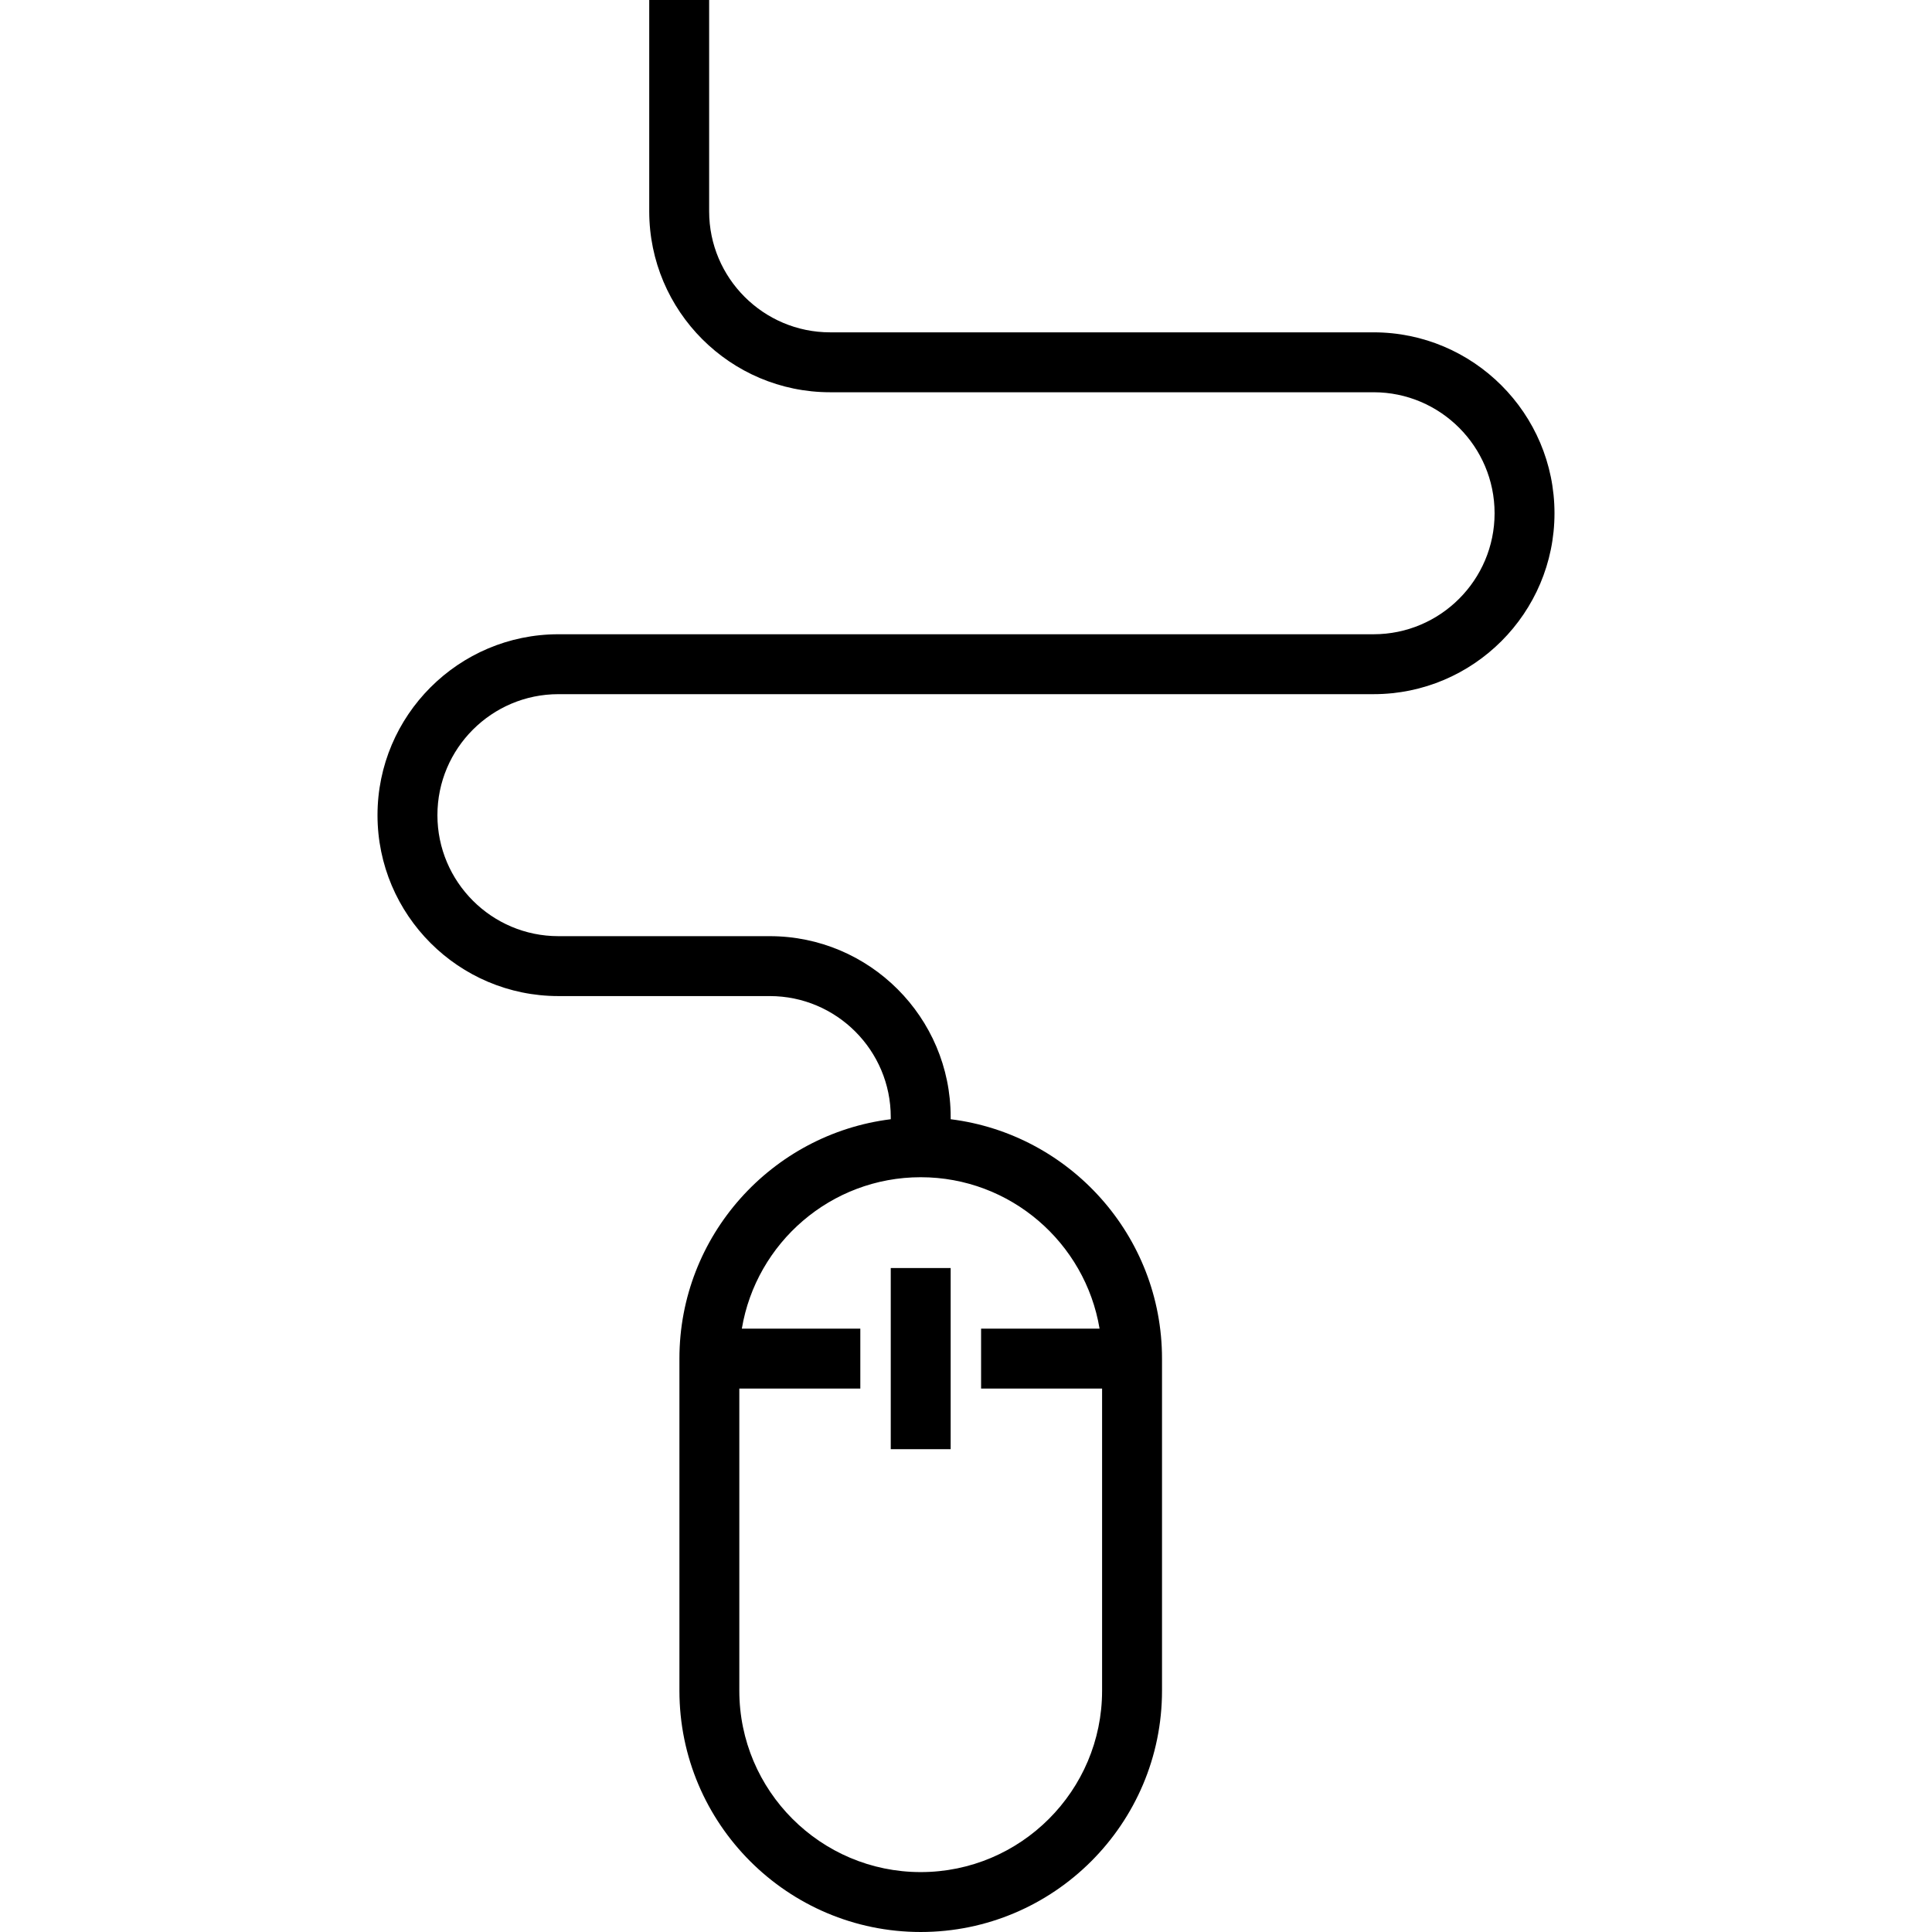
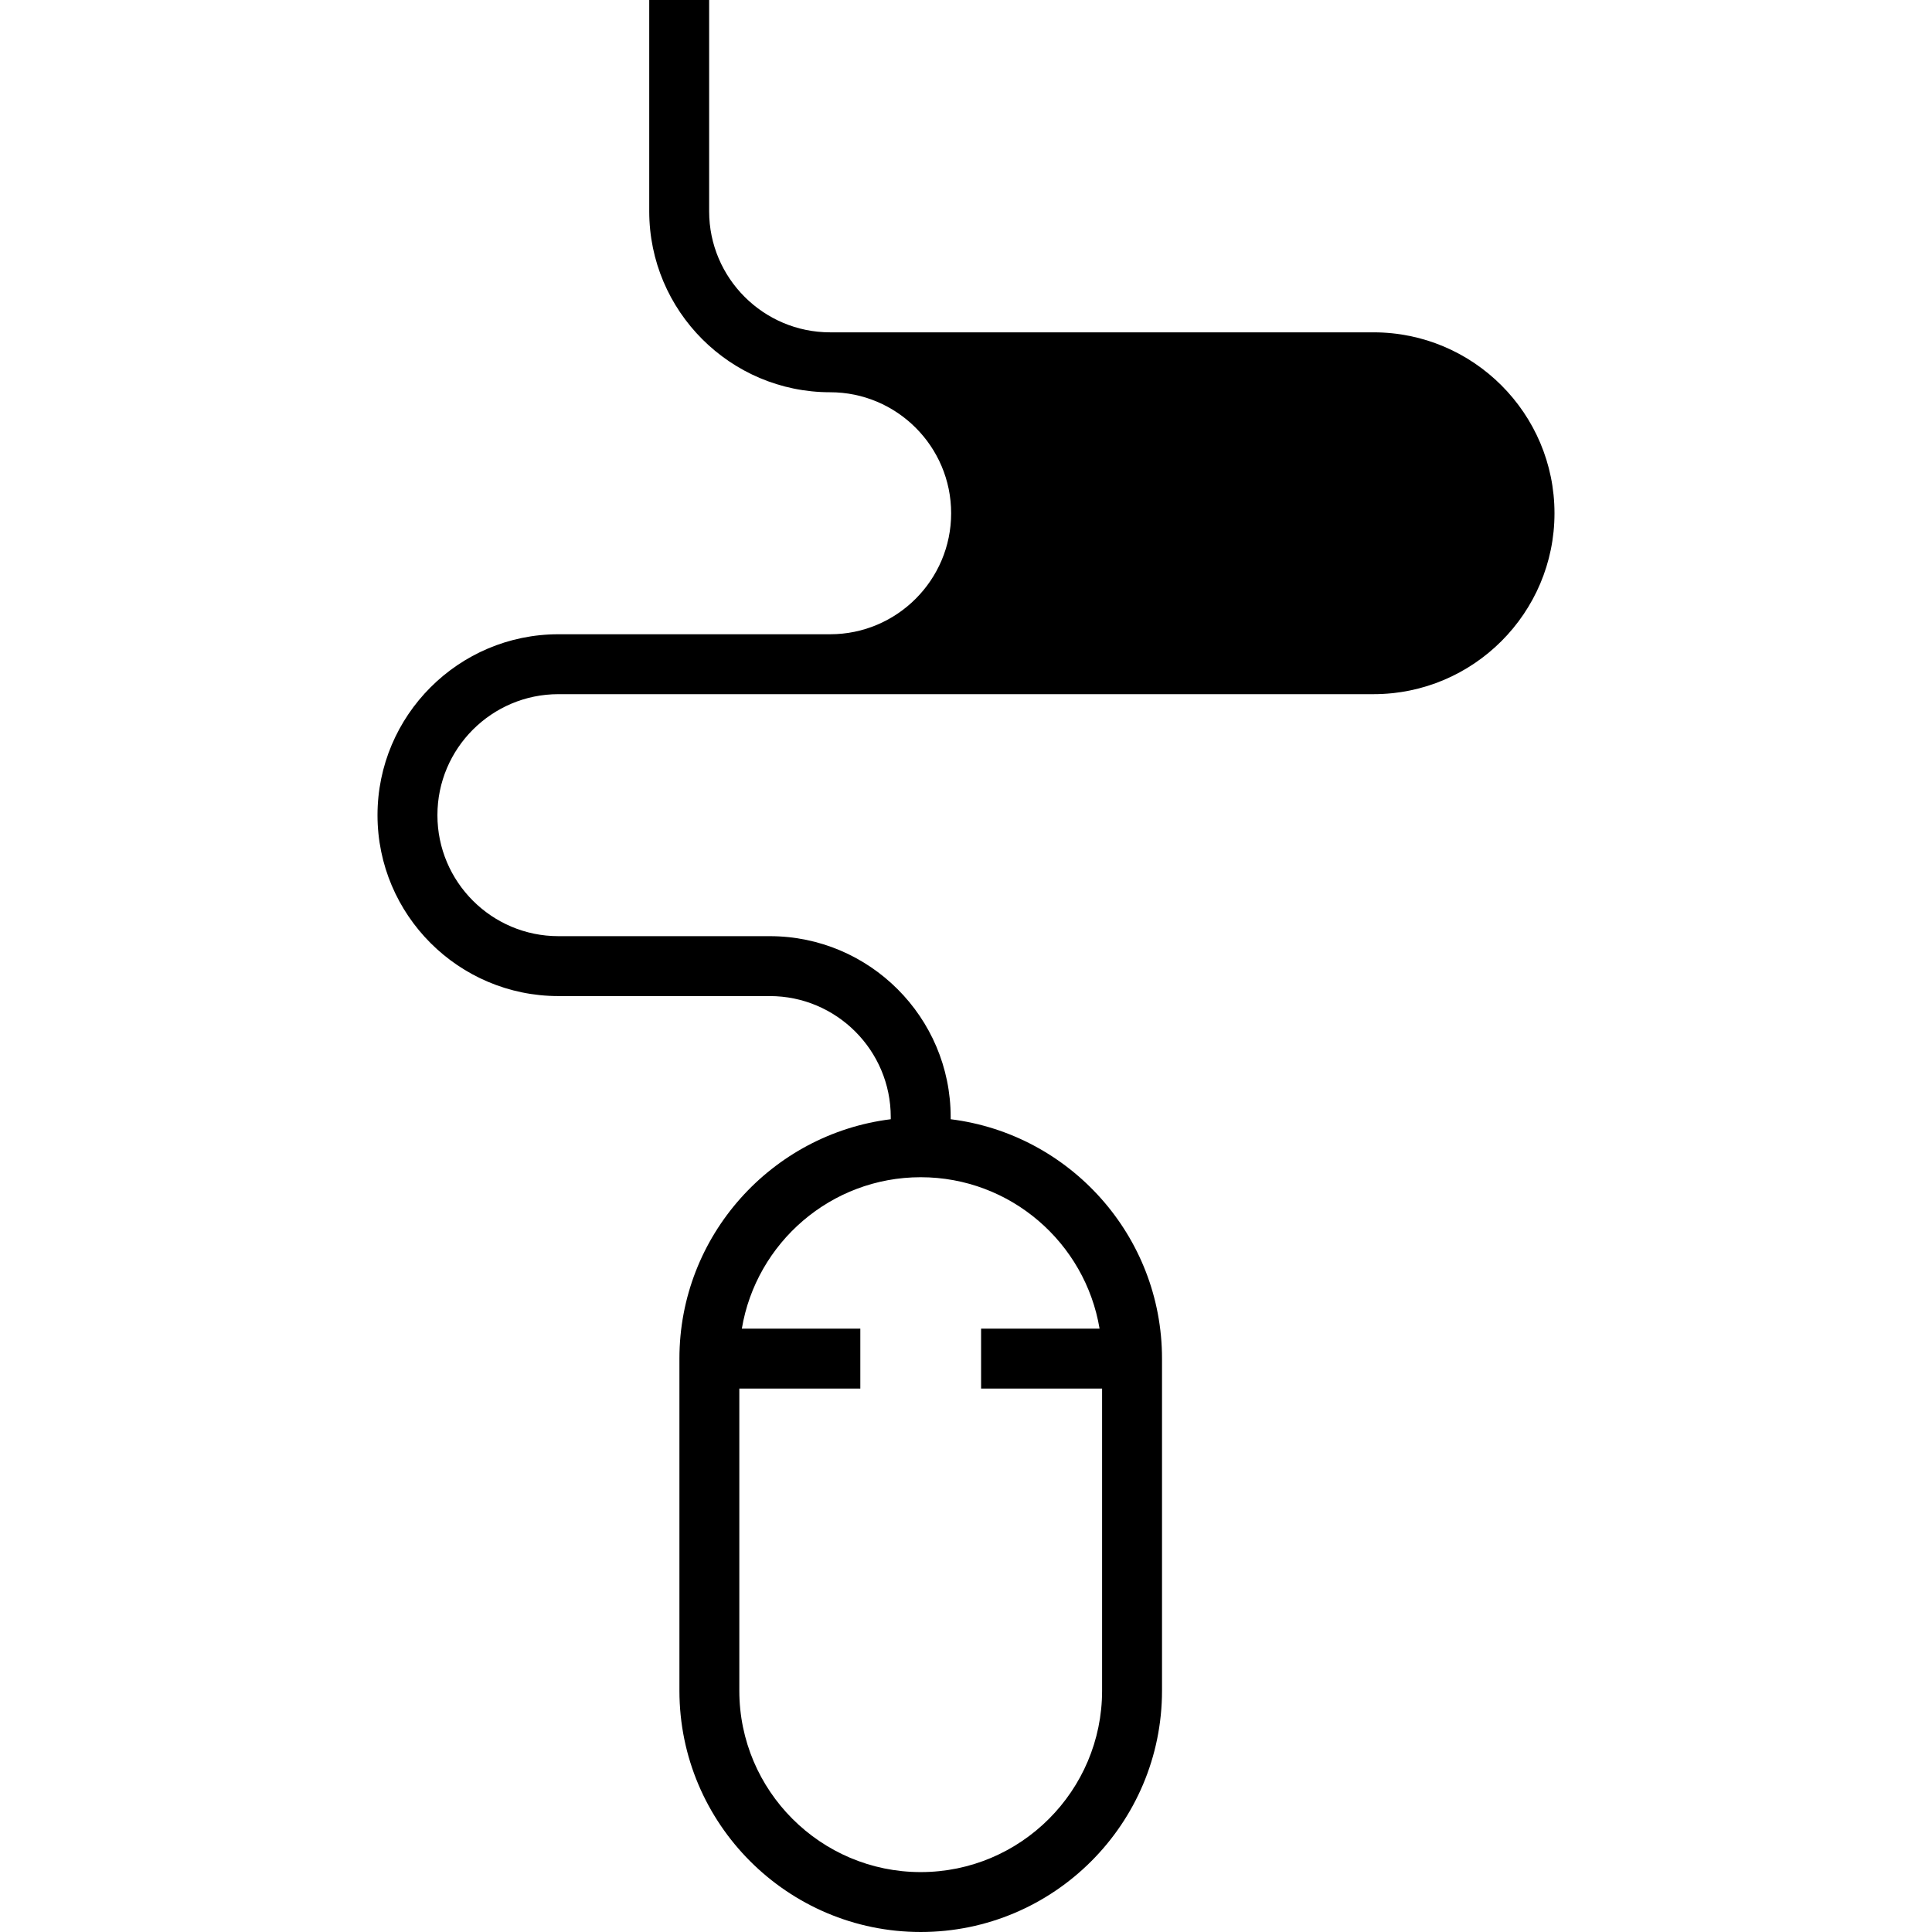
<svg xmlns="http://www.w3.org/2000/svg" fill="#000000" version="1.1" id="Layer_1" viewBox="0 0 299.906 299.906" xml:space="preserve">
  <g>
    <g>
      <g>
-         <rect x="138.272" y="196.838" width="9.3" height="28.12" />
-         <path d="M213.222,51.589h-84.358c-10.357,0-18.783-8.426-18.783-18.783V0h-9.3v32.807c0,15.485,12.598,28.083,28.083,28.083     h84.359c10.357,0,18.783,8.426,18.783,18.783c0,10.357-8.426,18.783-18.783,18.783H86.683c-15.484,0-28.083,12.598-28.083,28.083     s12.598,28.083,28.083,28.083h32.807c10.357,0,18.783,8.426,18.783,18.783v0.335c-18.466,2.298-32.806,18.079-32.806,37.157     v51.553c0,20.653,16.803,37.456,37.457,37.456s37.456-16.803,37.456-37.456v-51.553c0-19.078-14.341-34.859-32.806-37.157v-0.335     c0-15.485-12.598-28.083-28.083-28.083H86.684c-10.357,0-18.783-8.426-18.783-18.783s8.426-18.783,18.783-18.783h126.538     c15.485,0,28.083-12.598,28.083-28.083C241.305,64.187,228.707,51.589,213.222,51.589z M142.922,182.741     c13.941,0,25.542,10.187,27.765,23.506h-18.392v9.3h18.783v46.903c0,15.525-12.631,28.156-28.156,28.156h-0.001     c-15.525,0-28.156-12.631-28.156-28.156v-46.903h18.783v-9.3h-18.392C117.381,192.928,128.982,182.741,142.922,182.741z" />
+         <path d="M213.222,51.589h-84.358c-10.357,0-18.783-8.426-18.783-18.783V0h-9.3v32.807c0,15.485,12.598,28.083,28.083,28.083     c10.357,0,18.783,8.426,18.783,18.783c0,10.357-8.426,18.783-18.783,18.783H86.683c-15.484,0-28.083,12.598-28.083,28.083     s12.598,28.083,28.083,28.083h32.807c10.357,0,18.783,8.426,18.783,18.783v0.335c-18.466,2.298-32.806,18.079-32.806,37.157     v51.553c0,20.653,16.803,37.456,37.457,37.456s37.456-16.803,37.456-37.456v-51.553c0-19.078-14.341-34.859-32.806-37.157v-0.335     c0-15.485-12.598-28.083-28.083-28.083H86.684c-10.357,0-18.783-8.426-18.783-18.783s8.426-18.783,18.783-18.783h126.538     c15.485,0,28.083-12.598,28.083-28.083C241.305,64.187,228.707,51.589,213.222,51.589z M142.922,182.741     c13.941,0,25.542,10.187,27.765,23.506h-18.392v9.3h18.783v46.903c0,15.525-12.631,28.156-28.156,28.156h-0.001     c-15.525,0-28.156-12.631-28.156-28.156v-46.903h18.783v-9.3h-18.392C117.381,192.928,128.982,182.741,142.922,182.741z" />
      </g>
    </g>
  </g>
</svg>